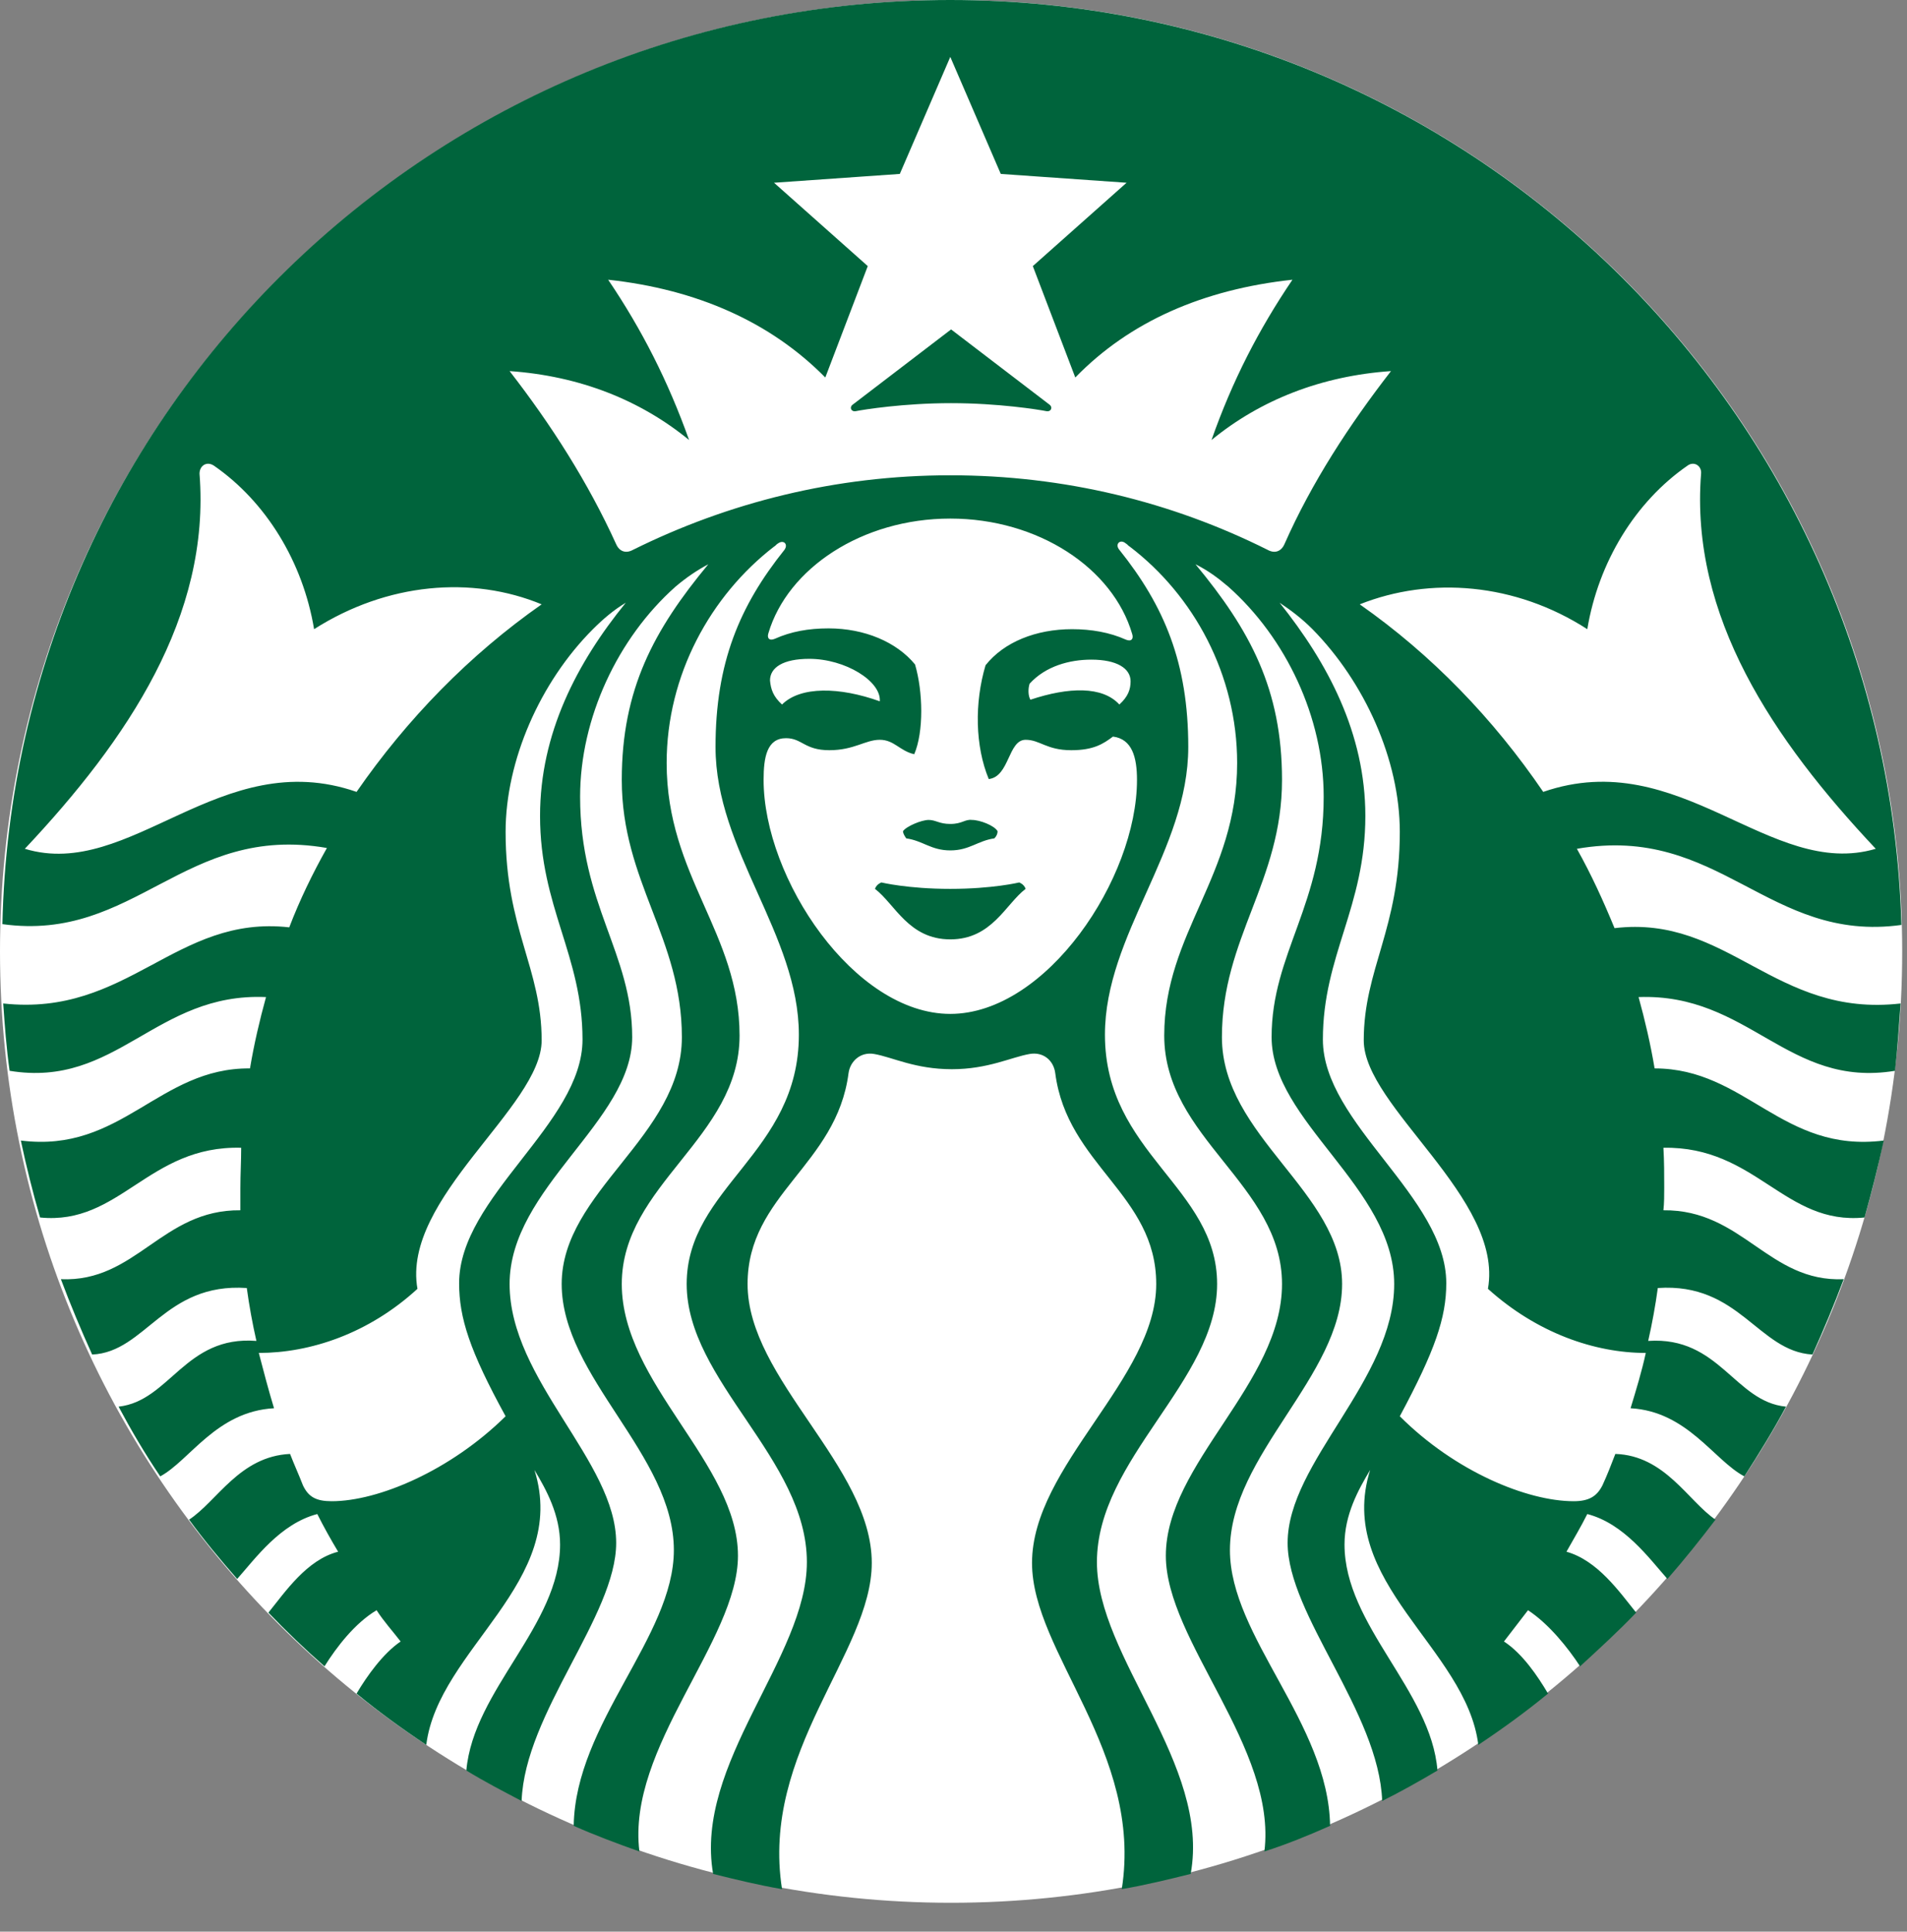
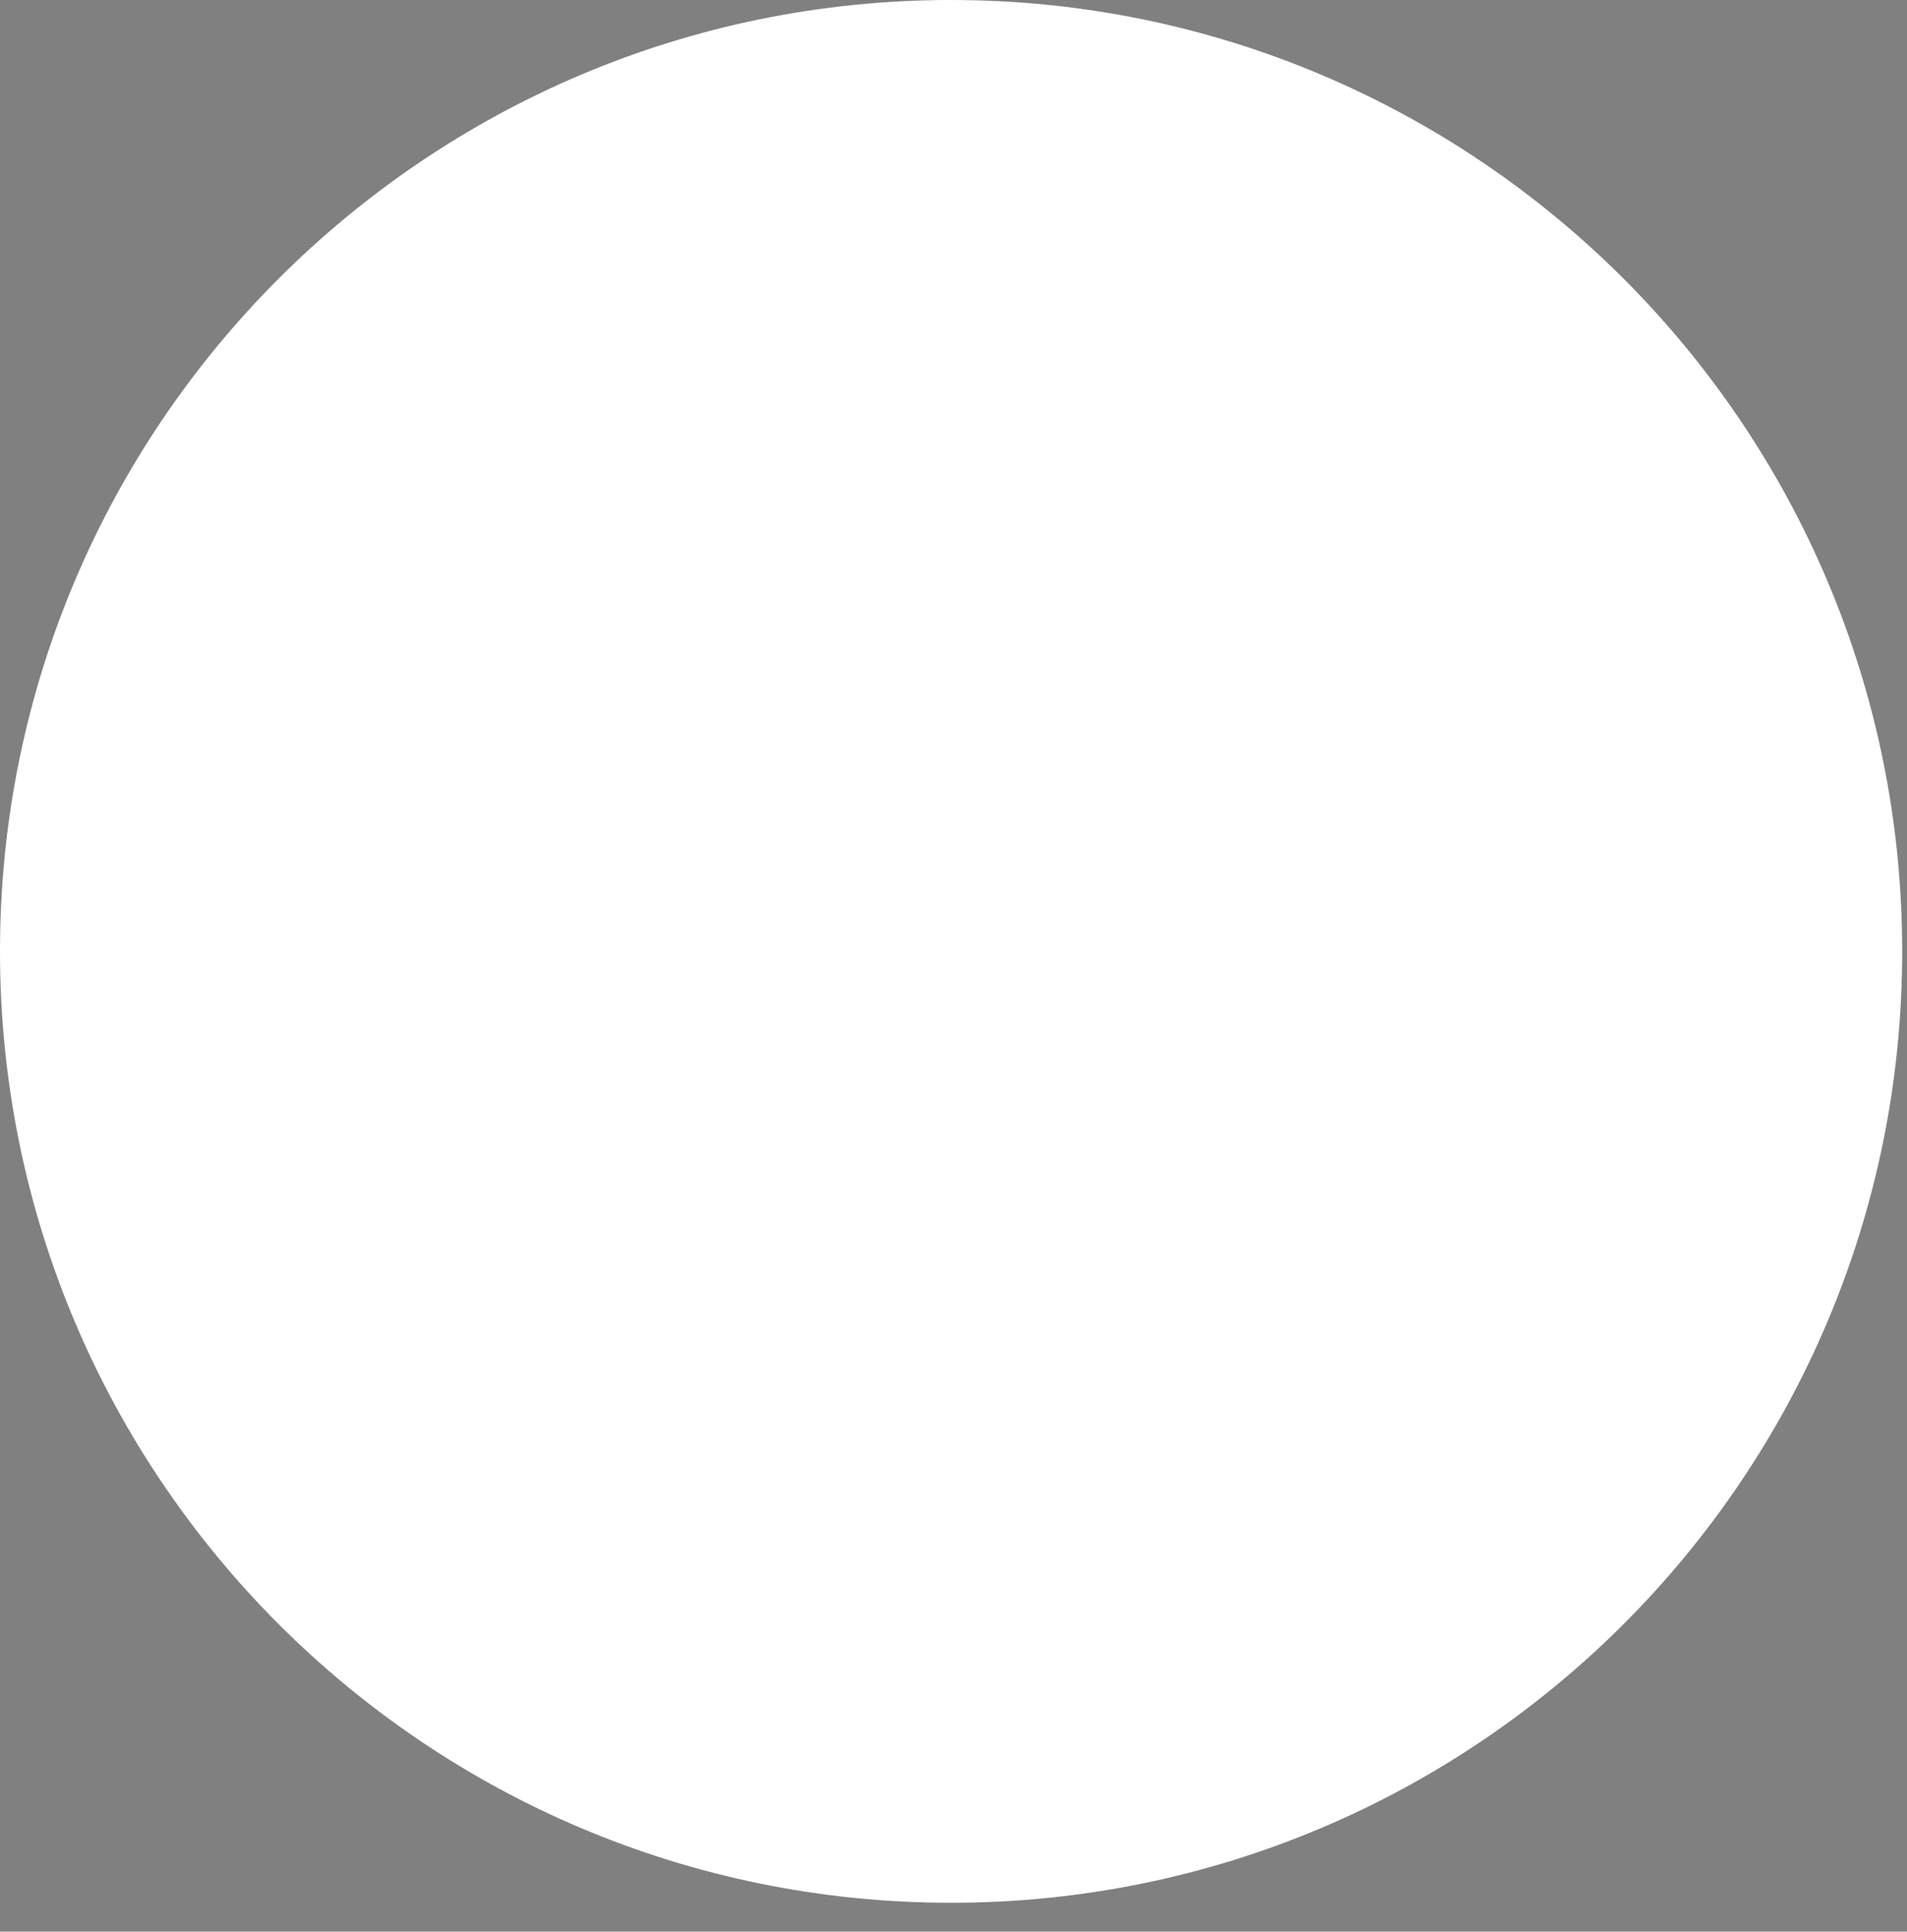
<svg xmlns="http://www.w3.org/2000/svg" width="238" height="241" viewBox="0 0 238 241" fill="none">
  <rect x="0" y="0" width="238" height="241" fill="#808080" stroke="none" />
  <g clip-path="url(#clip0_4992_4385)">
    <path d="M237.4 118.7C237.4 184.3 184.2 237.4 118.7 237.4C53.1 237.4 0 184.2 0 118.7C0 53.1 53.2 0 118.7 0C184.2 0 237.4 53.1 237.4 118.7Z" fill="white" />
-     <path d="M130.6 51.3C129.6 51.1 124.6 50.3 118.7 50.3C112.8 50.3 107.8 51.1 106.8 51.3C106.2 51.4 106 50.8 106.4 50.5C106.8 50.2 118.7 41.1 118.7 41.1C118.7 41.1 130.6 50.2 131 50.5C131.4 50.8 131.2 51.4 130.6 51.3ZM110 110.1C110 110.1 109.4 110.3 109.2 110.9C111.7 112.8 113.4 117.2 118.6 117.2C123.8 117.2 125.5 112.8 128 110.9C127.8 110.3 127.2 110.1 127.2 110.1C127.2 110.1 123.9 110.9 118.6 110.9C113.3 110.9 110 110.1 110 110.1ZM118.6 102.8C117.2 102.8 116.8 102.3 115.9 102.3C115 102.3 113.1 103.1 112.7 103.7C112.7 104 112.9 104.3 113.1 104.6C115.2 104.9 116.2 106.1 118.6 106.1C121 106.1 122 104.9 124.1 104.6C124.4 104.3 124.5 104 124.5 103.7C124.1 103 122.3 102.3 121.3 102.3C120.4 102.2 120.1 102.8 118.6 102.8ZM237.2 125.2C237 128 236.8 130.9 236.5 133.6C223.1 135.8 218.3 123.9 204.5 124.4C205.3 127.3 206 130.3 206.5 133.3C217.9 133.3 222.4 143.9 235.1 142.3C234.4 145.5 233.6 148.7 232.7 151.9C222.7 152.9 219.2 143 207.6 143.2C207.7 144.9 207.7 146.5 207.7 148.2C207.7 149.1 207.7 150.1 207.6 151C217.5 150.9 220.7 160 230.1 159.6C228.9 162.8 227.6 165.9 226.2 169C219.4 168.6 217.1 160 206.9 160.7C206.6 162.9 206.2 165.1 205.7 167.3C214.6 166.7 216.5 174.9 222.9 175.5C221.3 178.5 219.5 181.4 217.7 184.2C213.9 182.2 210.6 176.1 203.5 175.7C204.2 173.4 204.9 171.1 205.4 168.8C199 168.8 191.8 166.3 185.7 160.8C187.7 149.5 170.2 138.1 170.2 129.8C170.2 120.9 174.7 115.9 174.7 103.8C174.7 94.8 170.3 85.1 163.8 78.5C162.5 77.2 161.2 76.2 159.7 75.2C165.7 82.7 170.4 91.5 170.4 101.8C170.4 113.2 165.1 119.2 165.1 129.7C165.1 140.2 180.5 149.3 180.5 160.1C180.5 164.4 179.1 168.5 174.7 176.7C181.6 183.6 190.6 187.3 196.4 187.3C198.3 187.3 199.3 186.7 200 185.3C200.6 184 201.1 182.7 201.6 181.4C207.8 181.6 210.7 187.3 214.1 189.6C212.2 192.1 210.2 194.6 208.1 197C205.8 194.4 202.7 190.1 198.1 188.9C197.3 190.5 196.4 192 195.5 193.6C199.4 194.7 202.1 198.6 204.2 201.2C202 203.5 199.6 205.7 197.2 207.9C195.7 205.6 193.3 202.6 190.7 200.9C189.7 202.2 188.7 203.5 187.7 204.8C190 206.3 191.9 209.1 193.2 211.3C190.4 213.6 187.5 215.7 184.5 217.7C183 205.6 166.6 197.4 171 183.4C169.5 185.9 167.8 189 167.8 192.7C167.8 202.8 178.6 210.9 179.4 220.9C177.2 222.2 174.9 223.5 172.5 224.7C172.1 213.6 160.7 201.5 160.7 192.5C160.7 182.4 174 172.2 174 160.2C174 148.2 158.7 139.9 158.7 129.4C158.7 118.9 165.2 112.9 165.2 99.4C165.2 89.5 160.5 79.6 153.3 73.2C152 72.1 150.8 71.2 149.2 70.4C156 78.6 160 86 160 97.3C160 110 152.5 117 152.5 129.4C152.5 141.8 167.5 148.7 167.5 160.2C167.5 171.7 153.5 181.5 153.5 193.4C153.5 204.2 165.8 215 166 227.8C163.3 229 160.6 230.1 157.8 231C159.4 218.1 145.5 204.7 145.5 194.1C145.5 182.6 160 172.6 160 160.2C160 147.8 145.3 142 145.3 129.2C145.3 116.4 154.4 109.3 154.4 95.2C154.4 84.2 149 74.3 141 68.2C140.8 68.1 140.7 67.9 140.5 67.8C139.8 67.2 139.1 67.9 139.7 68.6C145.3 75.6 148.3 82.7 148.3 93.2C148.3 106.1 137.9 116.6 137.9 129.1C137.9 143.9 151.9 148.1 151.9 160.2C151.9 172.3 136.9 182 136.9 194.9C136.9 206.8 151.1 220.1 148.6 233.8C145.8 234.5 142.9 235.2 140 235.7C142.7 218.6 128.8 206.2 128.8 195C128.8 182.9 144.3 172 144.3 160.2C144.3 149 133.2 145.4 131.7 133.9C131.5 132.3 130.2 131.2 128.5 131.5C126.2 131.9 123.3 133.4 118.8 133.4C114.2 133.4 111.4 131.9 109.1 131.5C107.4 131.2 106.1 132.4 105.9 133.9C104.4 145.4 93.3 149 93.3 160.2C93.3 172.1 108.8 182.9 108.8 195C108.8 206.2 94.9 218.5 97.6 235.7C94.7 235.2 91.8 234.5 89 233.8C86.6 220 100.7 206.8 100.7 194.9C100.7 182 85.7 172.3 85.7 160.2C85.7 148.1 99.7 143.9 99.7 129.1C99.7 116.6 89.3 106.1 89.3 93.2C89.3 82.7 92.3 75.6 97.9 68.6C98.4 67.9 97.8 67.3 97.1 67.8C96.9 67.9 96.8 68.1 96.6 68.2C88.7 74.3 83.2 84.2 83.2 95.2C83.2 109.3 92.3 116.4 92.3 129.2C92.3 142 77.6 147.8 77.6 160.2C77.6 172.6 92.1 182.6 92.1 194.1C92.1 204.7 78.2 218 79.8 231C77 230 74.3 229 71.6 227.8C71.8 215 84.1 204.2 84.1 193.4C84.1 181.5 70.1 171.8 70.1 160.2C70.1 148.6 85.1 141.8 85.1 129.4C85.1 117 77.6 110 77.6 97.3C77.6 86 81.6 78.6 88.4 70.4C86.9 71.2 85.6 72.1 84.3 73.2C77.1 79.6 72.4 89.6 72.4 99.4C72.4 112.9 78.9 118.9 78.9 129.4C78.9 139.9 63.6 148.2 63.6 160.2C63.6 172.2 76.9 182.3 76.9 192.5C76.9 201.6 65.5 213.7 65.1 224.7C62.8 223.5 60.5 222.3 58.2 220.9C59.1 210.8 69.9 202.8 69.9 192.7C69.9 189 68.2 185.9 66.7 183.4C71.1 197.4 54.7 205.7 53.2 217.7C50.2 215.7 47.3 213.6 44.5 211.3C45.8 209.1 47.8 206.3 50 204.8C49 203.5 47.9 202.3 47 200.9C44.3 202.5 42 205.5 40.5 207.9C38.1 205.8 35.7 203.5 33.5 201.2C35.6 198.6 38.3 194.6 42.2 193.6C41.3 192.1 40.4 190.5 39.6 188.9C35 190.1 31.9 194.4 29.6 197C27.5 194.6 25.5 192.2 23.6 189.6C27.1 187.3 29.9 181.7 36.2 181.4C36.7 182.7 37.3 184 37.8 185.3C38.5 186.8 39.5 187.3 41.4 187.3C47.2 187.3 56.2 183.5 63.1 176.7C58.6 168.5 57.3 164.4 57.3 160.1C57.3 149.3 72.7 140.2 72.7 129.7C72.7 119.2 67.4 113.2 67.4 101.8C67.4 91.5 72 82.7 78.1 75.2C76.6 76.1 75.3 77.2 74 78.5C67.4 85.1 63.1 94.9 63.1 103.8C63.1 115.9 67.6 120.8 67.6 129.8C67.6 138.1 50.1 149.5 52.1 160.8C46 166.4 38.7 168.8 32.3 168.8C32.9 171.1 33.5 173.4 34.2 175.7C27 176.1 23.7 182.2 20 184.2C18.1 181.4 16.4 178.5 14.8 175.5C21.2 174.8 23.1 166.6 32 167.3C31.5 165.1 31.1 162.9 30.8 160.7C20.5 160 18.2 168.7 11.5 169C10.1 165.9 8.8 162.8 7.6 159.6C17 160 20.2 150.9 30 151C30 150.1 30 149.2 30 148.2C30 146.5 30.1 144.9 30.1 143.2C18.5 142.9 15 152.9 5 151.9C4.1 148.8 3.3 145.6 2.6 142.3C15.2 143.9 19.8 133.2 31.2 133.3C31.7 130.3 32.4 127.3 33.2 124.4C19.4 123.8 14.6 135.8 1.2 133.6C0.8 130.8 0.6 128 0.4 125.2C16 126.9 21.9 114.1 36.1 115.7C37.4 112.3 39 109 40.8 105.8C23 102.7 16.9 117.6 0.3 115.3C1.7 51.3 54.2 0 118.6 0C183.1 0 235.5 51.3 237.3 115.4C220.7 117.7 214.6 102.8 196.8 105.9C198.6 109.1 200.1 112.4 201.5 115.8C215.7 114.1 221.5 127 237.2 125.2ZM67.6 75.4C58.9 71.8 48.3 72.7 39.2 78.5C37.8 70.1 33.2 62.6 26.7 58.1C25.8 57.5 24.9 58.1 24.9 59.1C26.3 76.9 15.9 92.3 3.1 105.9C16.3 109.9 27.5 92.9 44.5 98.8C50.8 89.7 58.6 81.7 67.6 75.4ZM118.6 64.7C107.6 64.7 98.3 70.9 95.9 79C95.7 79.6 96 80 96.7 79.7C98.7 78.8 100.9 78.4 103.4 78.4C107.9 78.4 111.9 80.1 114.2 82.9C115.2 86.3 115.3 91.3 114.1 94.1C112.3 93.7 111.6 92.3 109.8 92.3C108 92.3 106.6 93.6 103.5 93.6C100.4 93.6 100.1 92.1 98.1 92.1C95.7 92.1 95.3 94.5 95.3 97.3C95.3 109.6 106.6 126.5 118.6 126.5C130.6 126.5 141.9 109.6 141.9 97.3C141.9 94.5 141.3 92.2 138.9 91.9C137.7 92.8 136.5 93.6 133.7 93.6C130.6 93.6 129.8 92.3 128 92.3C125.8 92.3 126 96.9 123.4 97.2C121.7 93.1 121.6 87.7 123 83C125.3 80.1 129.3 78.5 133.8 78.5C136.2 78.5 138.5 78.9 140.5 79.8C141.2 80.1 141.5 79.7 141.3 79.1C138.9 70.9 129.6 64.7 118.6 64.7ZM136.2 82.3C133.5 82.3 130.5 83.1 128.5 85.3C128.3 85.9 128.3 86.8 128.6 87.3C133.4 85.7 137.6 85.6 139.7 87.9C140.8 86.9 141.1 86 141.1 85C141.1 83.4 139.4 82.3 136.2 82.3ZM97.6 87.9C99.9 85.6 104.8 85.7 109.8 87.5C110 85 105.5 82.2 101 82.2C97.7 82.2 96.1 83.3 96.1 84.9C96.2 86 96.5 86.9 97.6 87.9ZM173.6 46.3C164.9 46.9 157.3 49.9 151.2 54.9C153.8 47.5 157.1 41.1 161.3 34.9C150.2 36.1 141 40.1 134.2 47.1L128.9 33.2L140.6 22.8L124.9 21.7L118.6 7.1L112.3 21.7L96.6 22.8L108.3 33.2L103 47.1C96.2 40.2 87 36.1 75.9 34.9C80.1 41.1 83.4 47.6 86 54.9C79.9 49.9 72.3 46.9 63.6 46.3C68.8 53 73.4 60.2 76.9 67.9C77.3 68.8 78.1 69.1 79 68.6C90.9 62.7 104.3 59.3 118.6 59.3C132.8 59.3 146.2 62.6 158.2 68.6C159.1 69.1 159.9 68.8 160.3 67.9C163.7 60.2 168.4 53 173.6 46.3ZM192.6 98.8C209.7 92.9 220.9 109.8 234.1 105.9C221.3 92.3 210.9 76.9 212.3 59.1C212.4 58.1 211.4 57.5 210.6 58.1C204.1 62.6 199.5 70.1 198.1 78.5C189.1 72.7 178.5 71.9 169.7 75.4C178.7 81.7 186.4 89.7 192.6 98.8Z" fill="#00643C" />
  </g>
  <defs>
    <clipPath id="clip0_4992_4385">
      <rect width="237.4" height="240.3" fill="white" />
    </clipPath>
  </defs>
</svg>